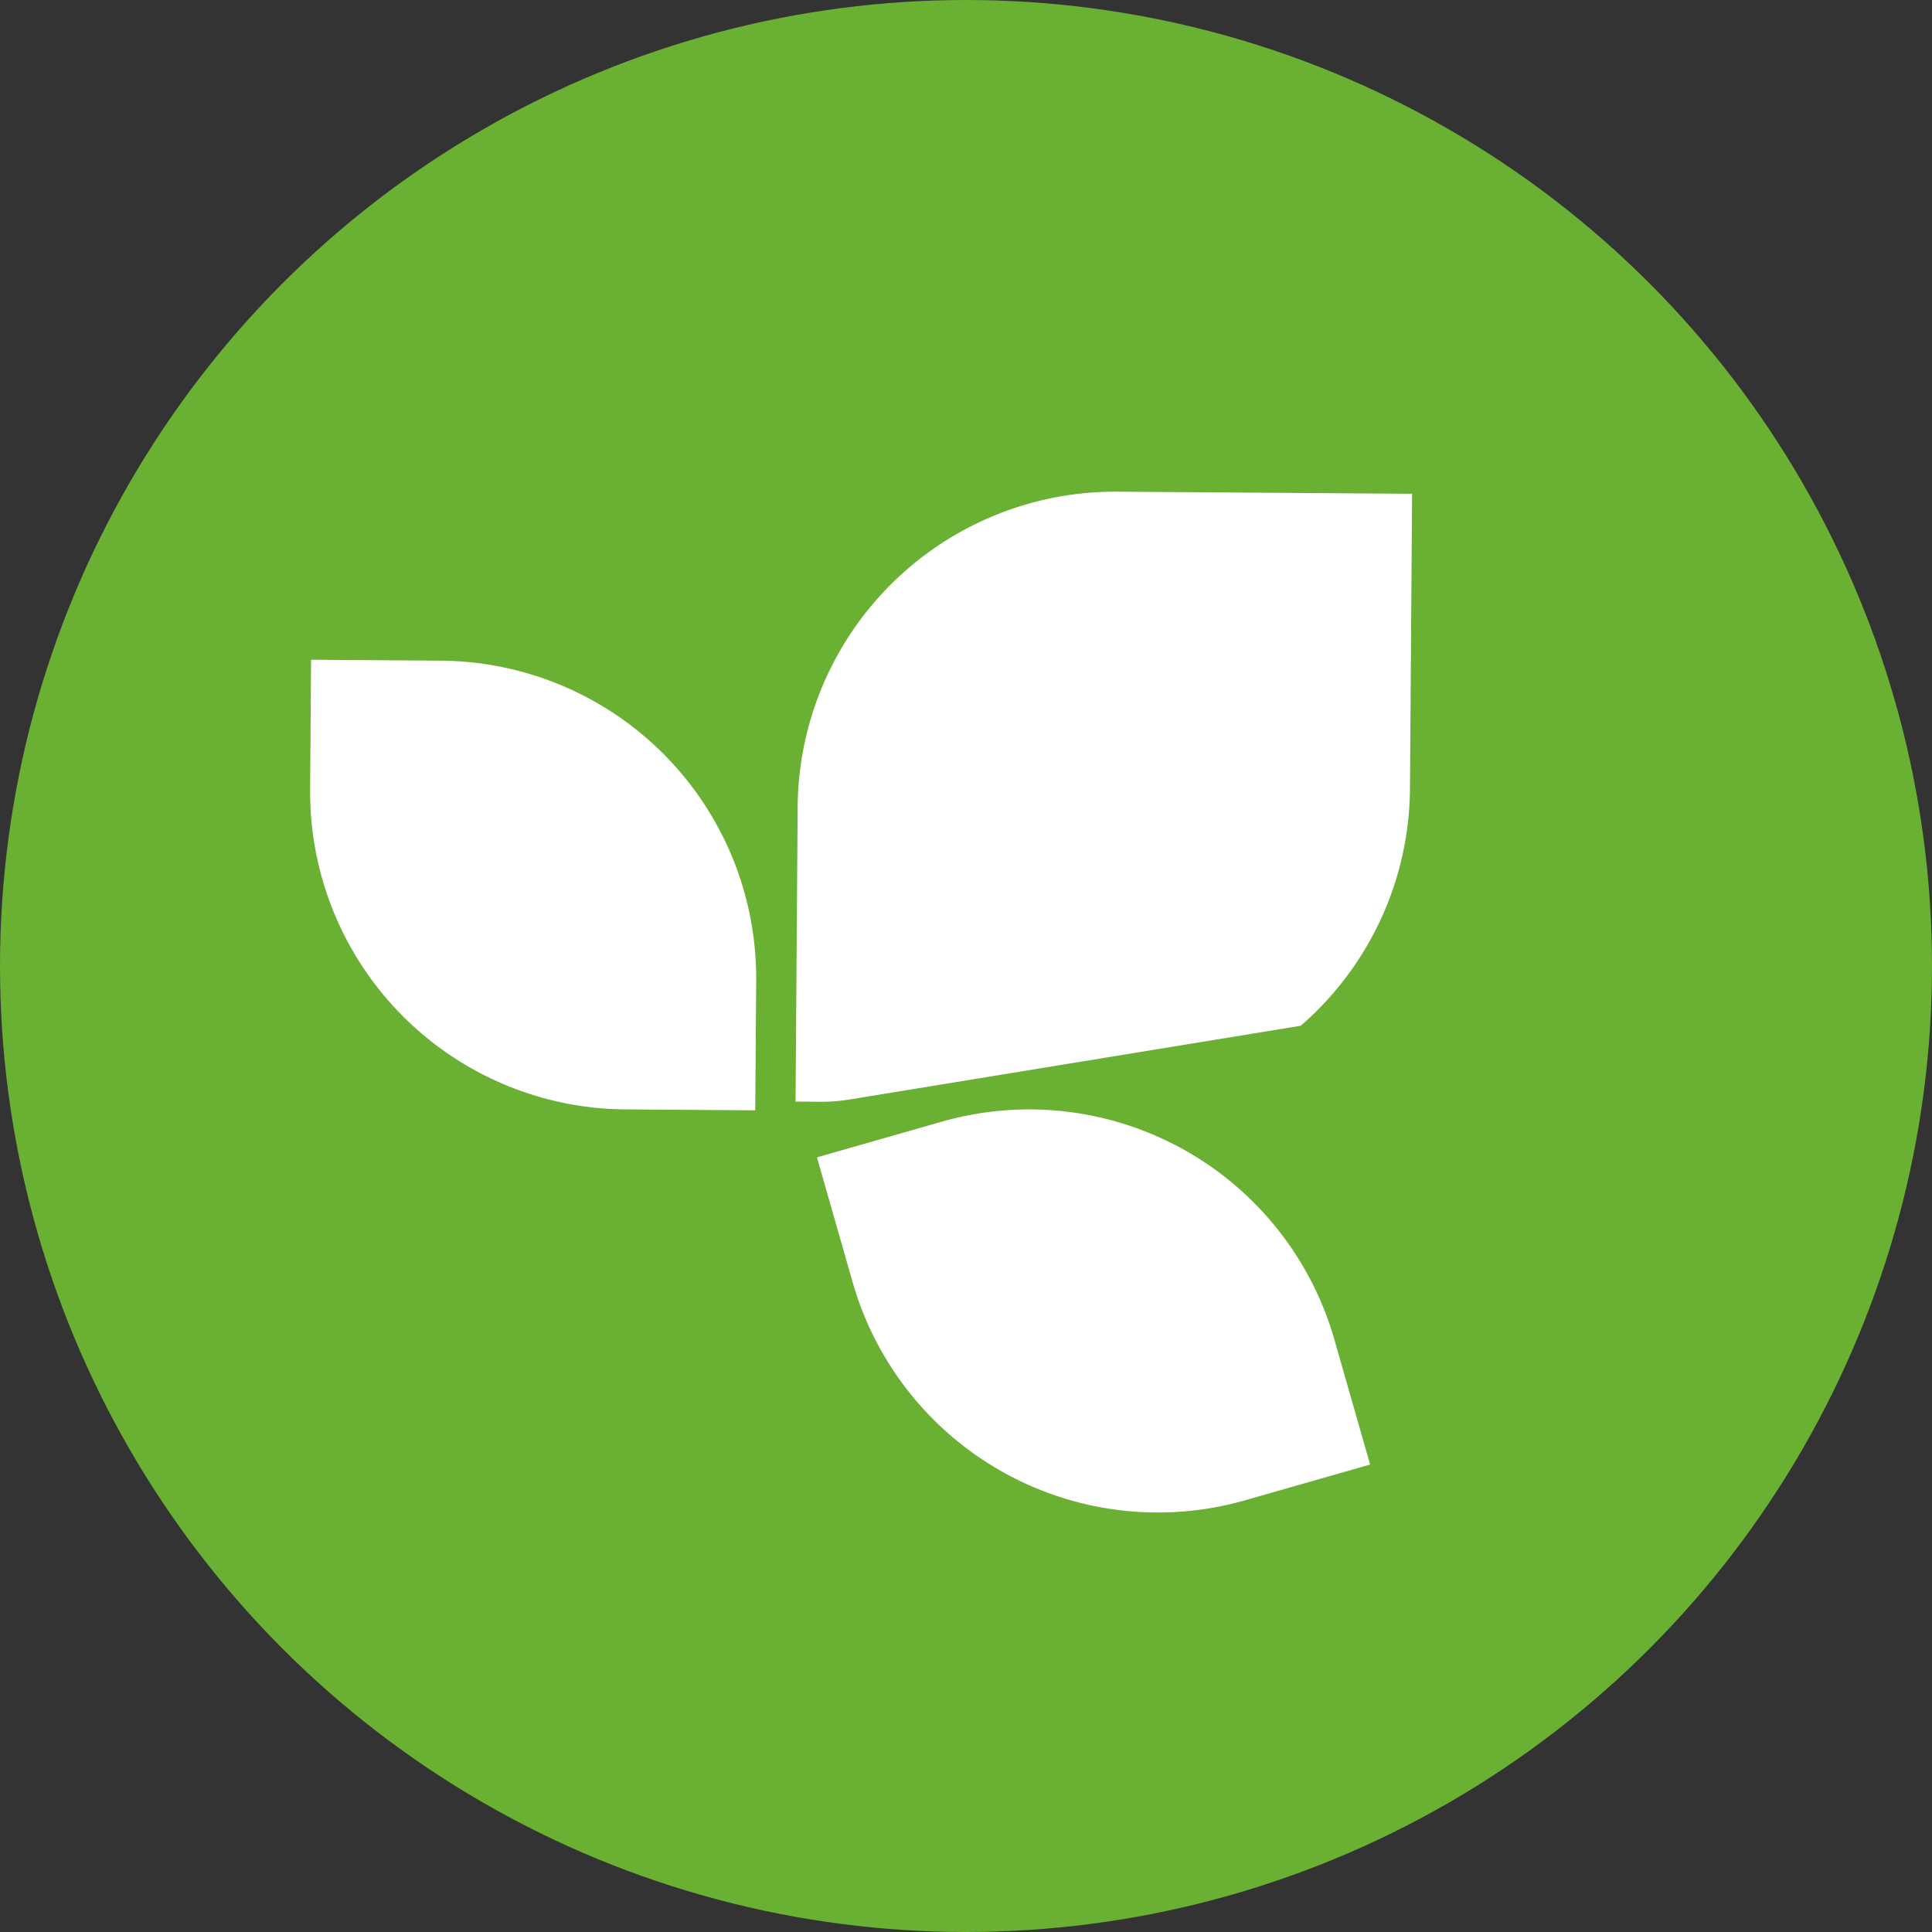
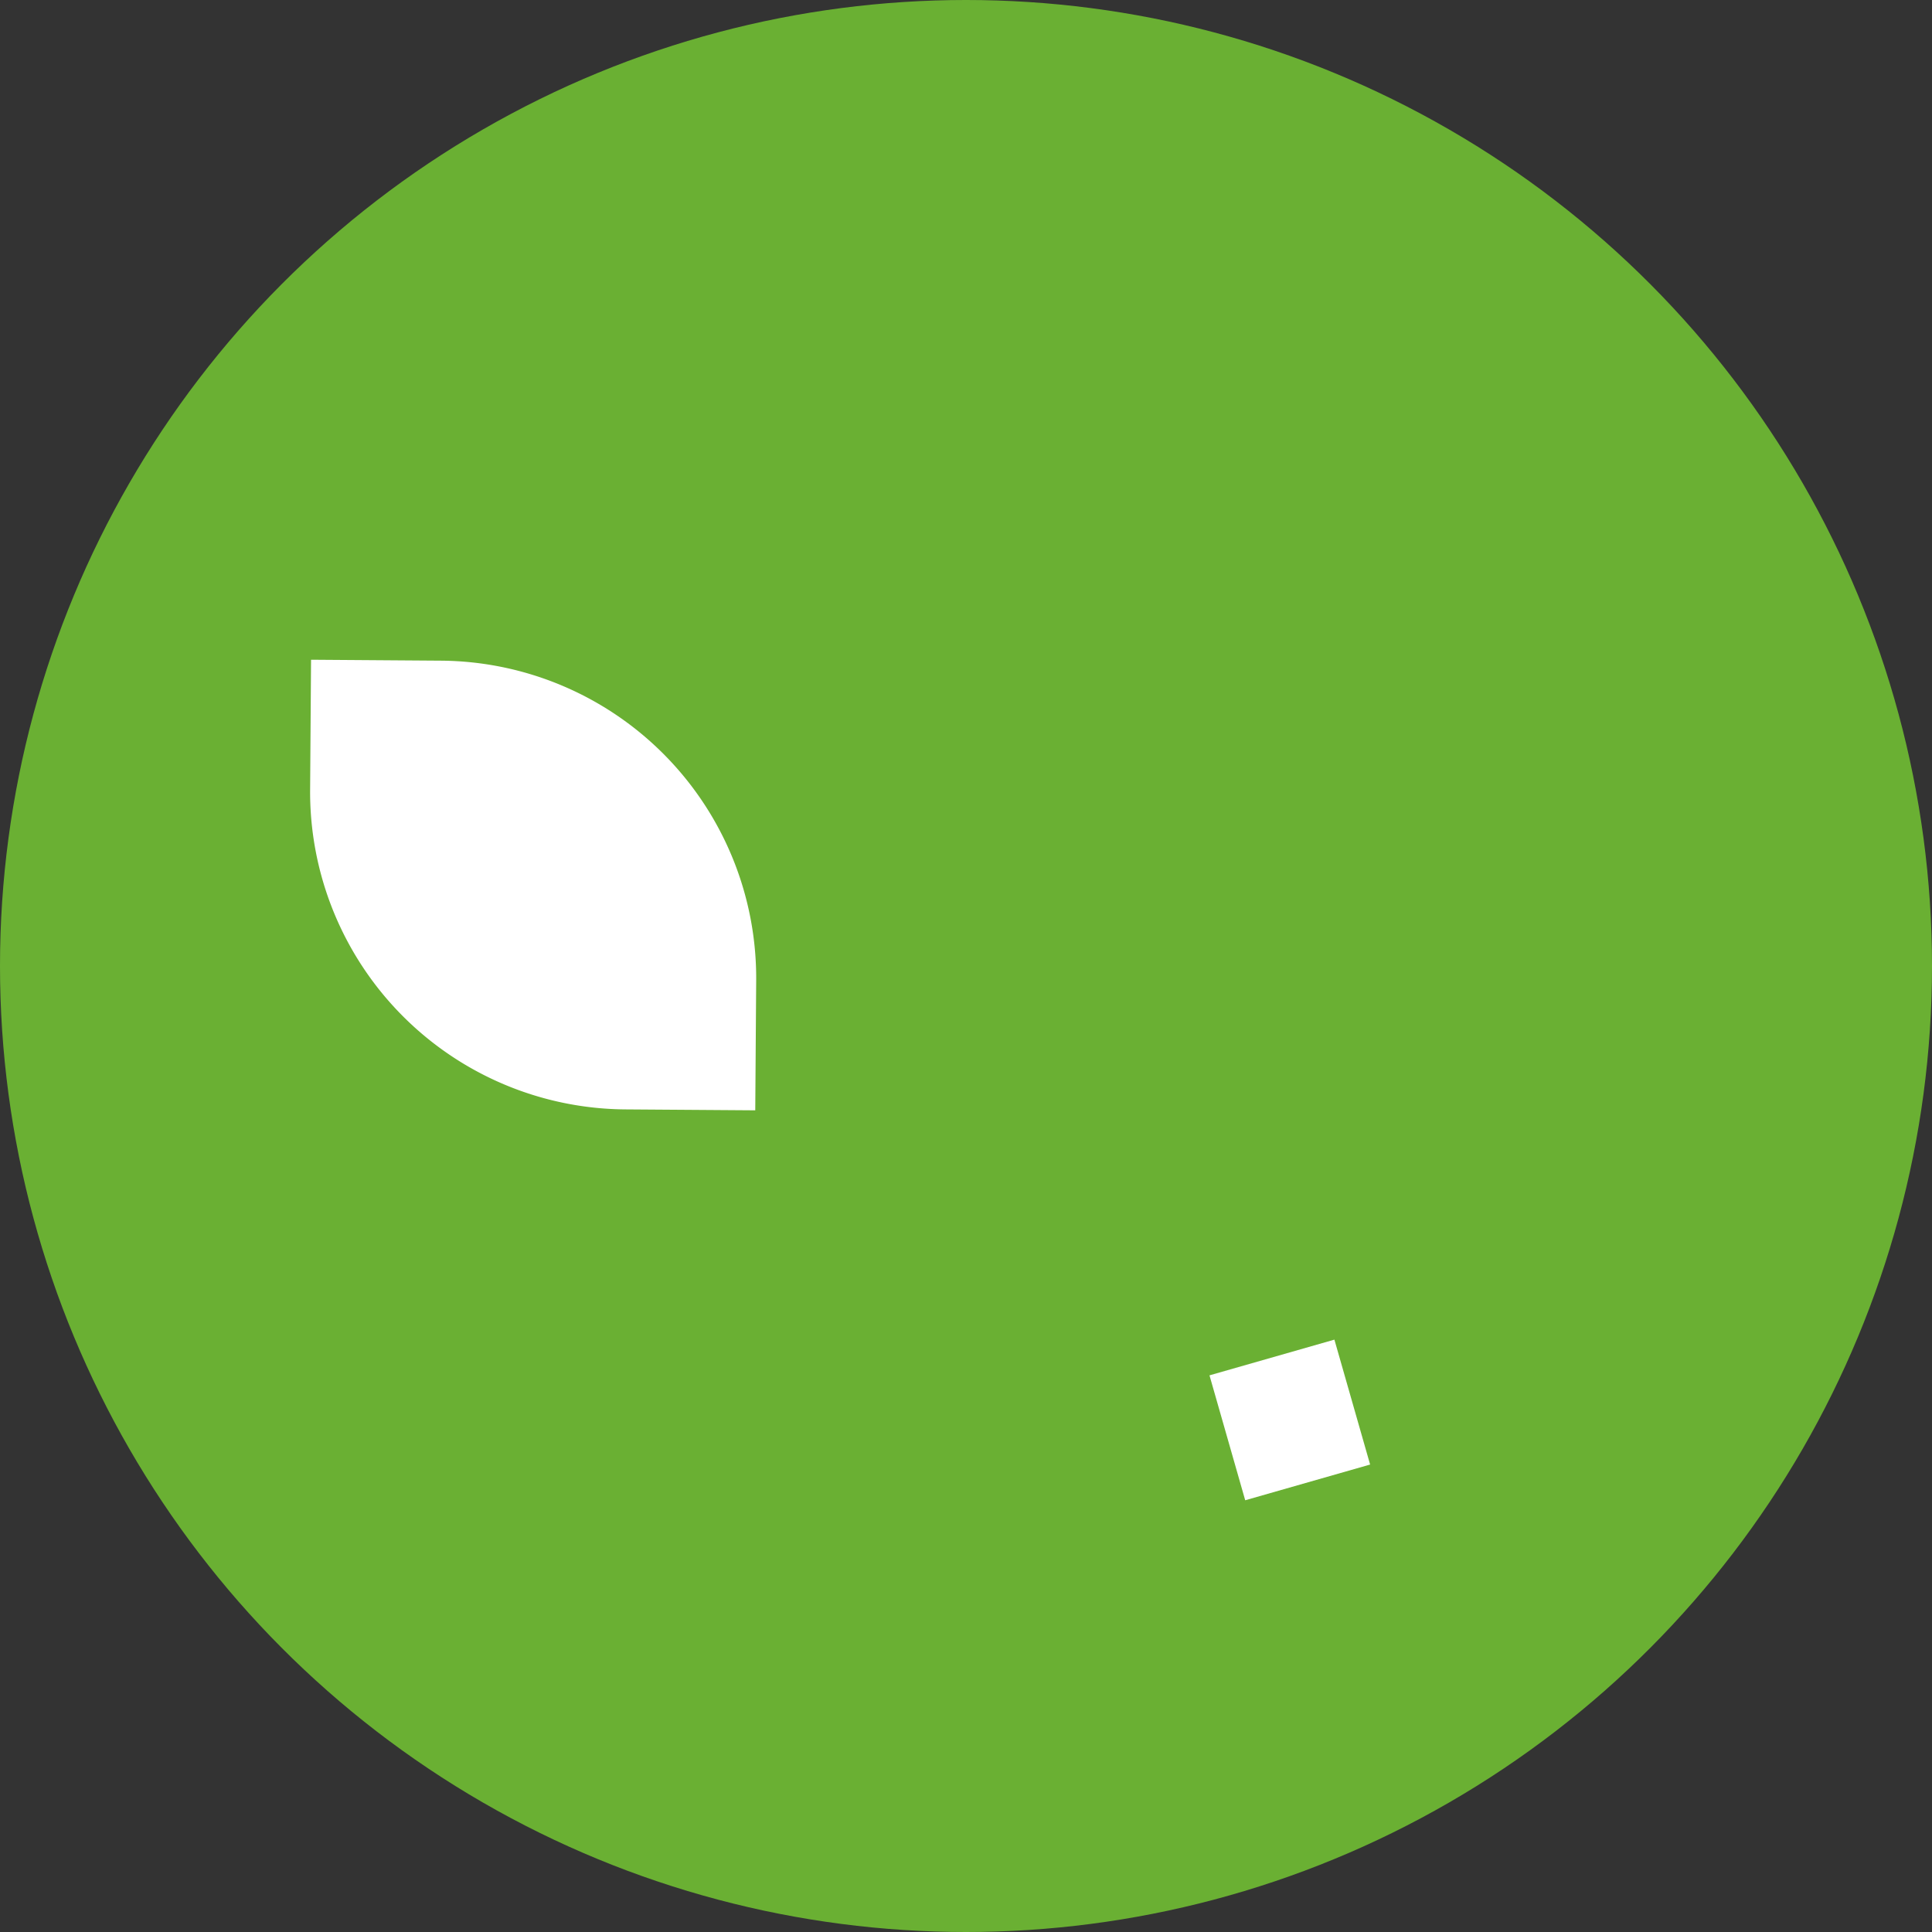
<svg xmlns="http://www.w3.org/2000/svg" viewBox="0 0 300 300">
  <rect x="0" y="0" width="300" height="300" fill="#333333" stroke="none" />
  <defs>
    <style>.a{fill:#6ab033;}.b{fill:#fff;}</style>
  </defs>
  <circle class="a" cx="150" cy="150" r="150" />
-   <path class="b" d="M218.941,122.431l.326-45.757L173.51,76.348a49.3,49.3,0,0,0-49.65,48.948l-.326,45.757,3.827.027a27.122,27.122,0,0,0,4.568-.354l70.051-11.449A49.169,49.169,0,0,0,218.941,122.431Z" />
  <path class="b" d="M68.472,102.588l-20.173-.144-.144,20.173a49.3,49.3,0,0,0,48.948,49.65l20.173.143.144-20.173A49.3,49.3,0,0,0,68.472,102.588Z" />
-   <path class="b" d="M193.355,232.96l19.396-5.546-5.546-19.396A49.3,49.3,0,0,0,146.252,174.17l-19.396,5.546,5.546,19.396A49.3,49.3,0,0,0,193.355,232.96Z" />
+   <path class="b" d="M193.355,232.96l19.396-5.546-5.546-19.396l-19.396,5.546,5.546,19.396A49.3,49.3,0,0,0,193.355,232.96Z" />
</svg>